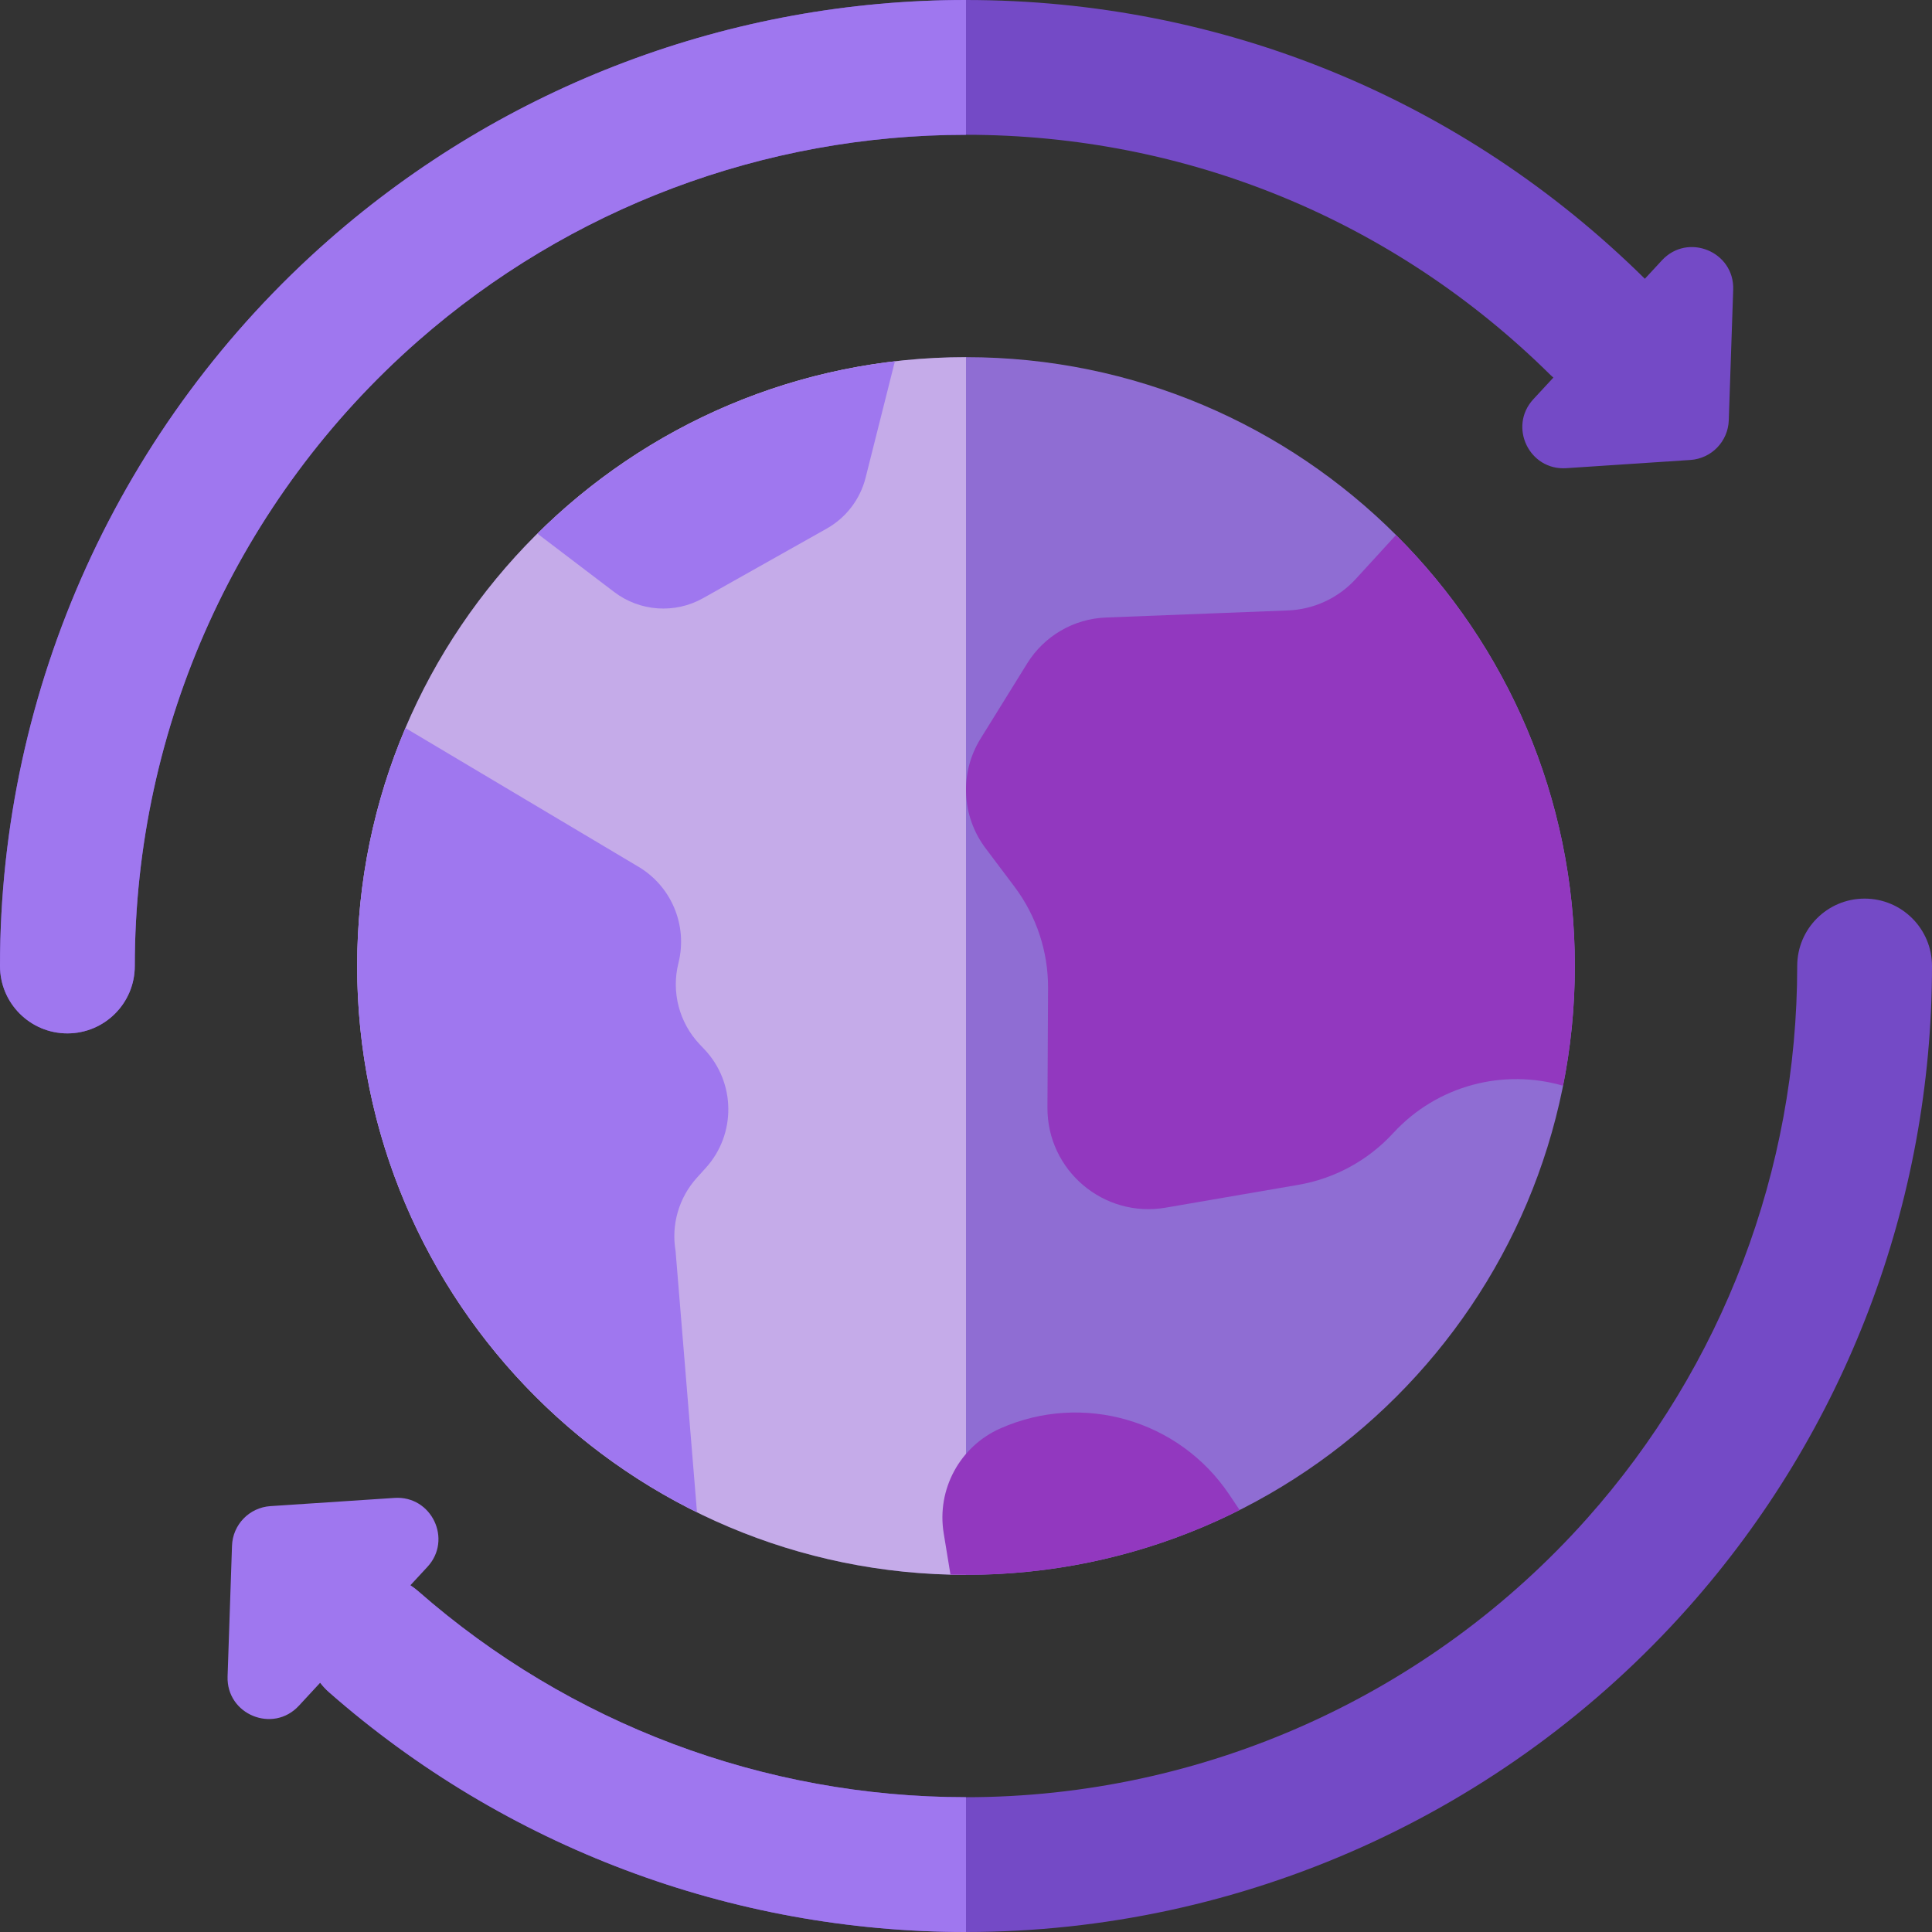
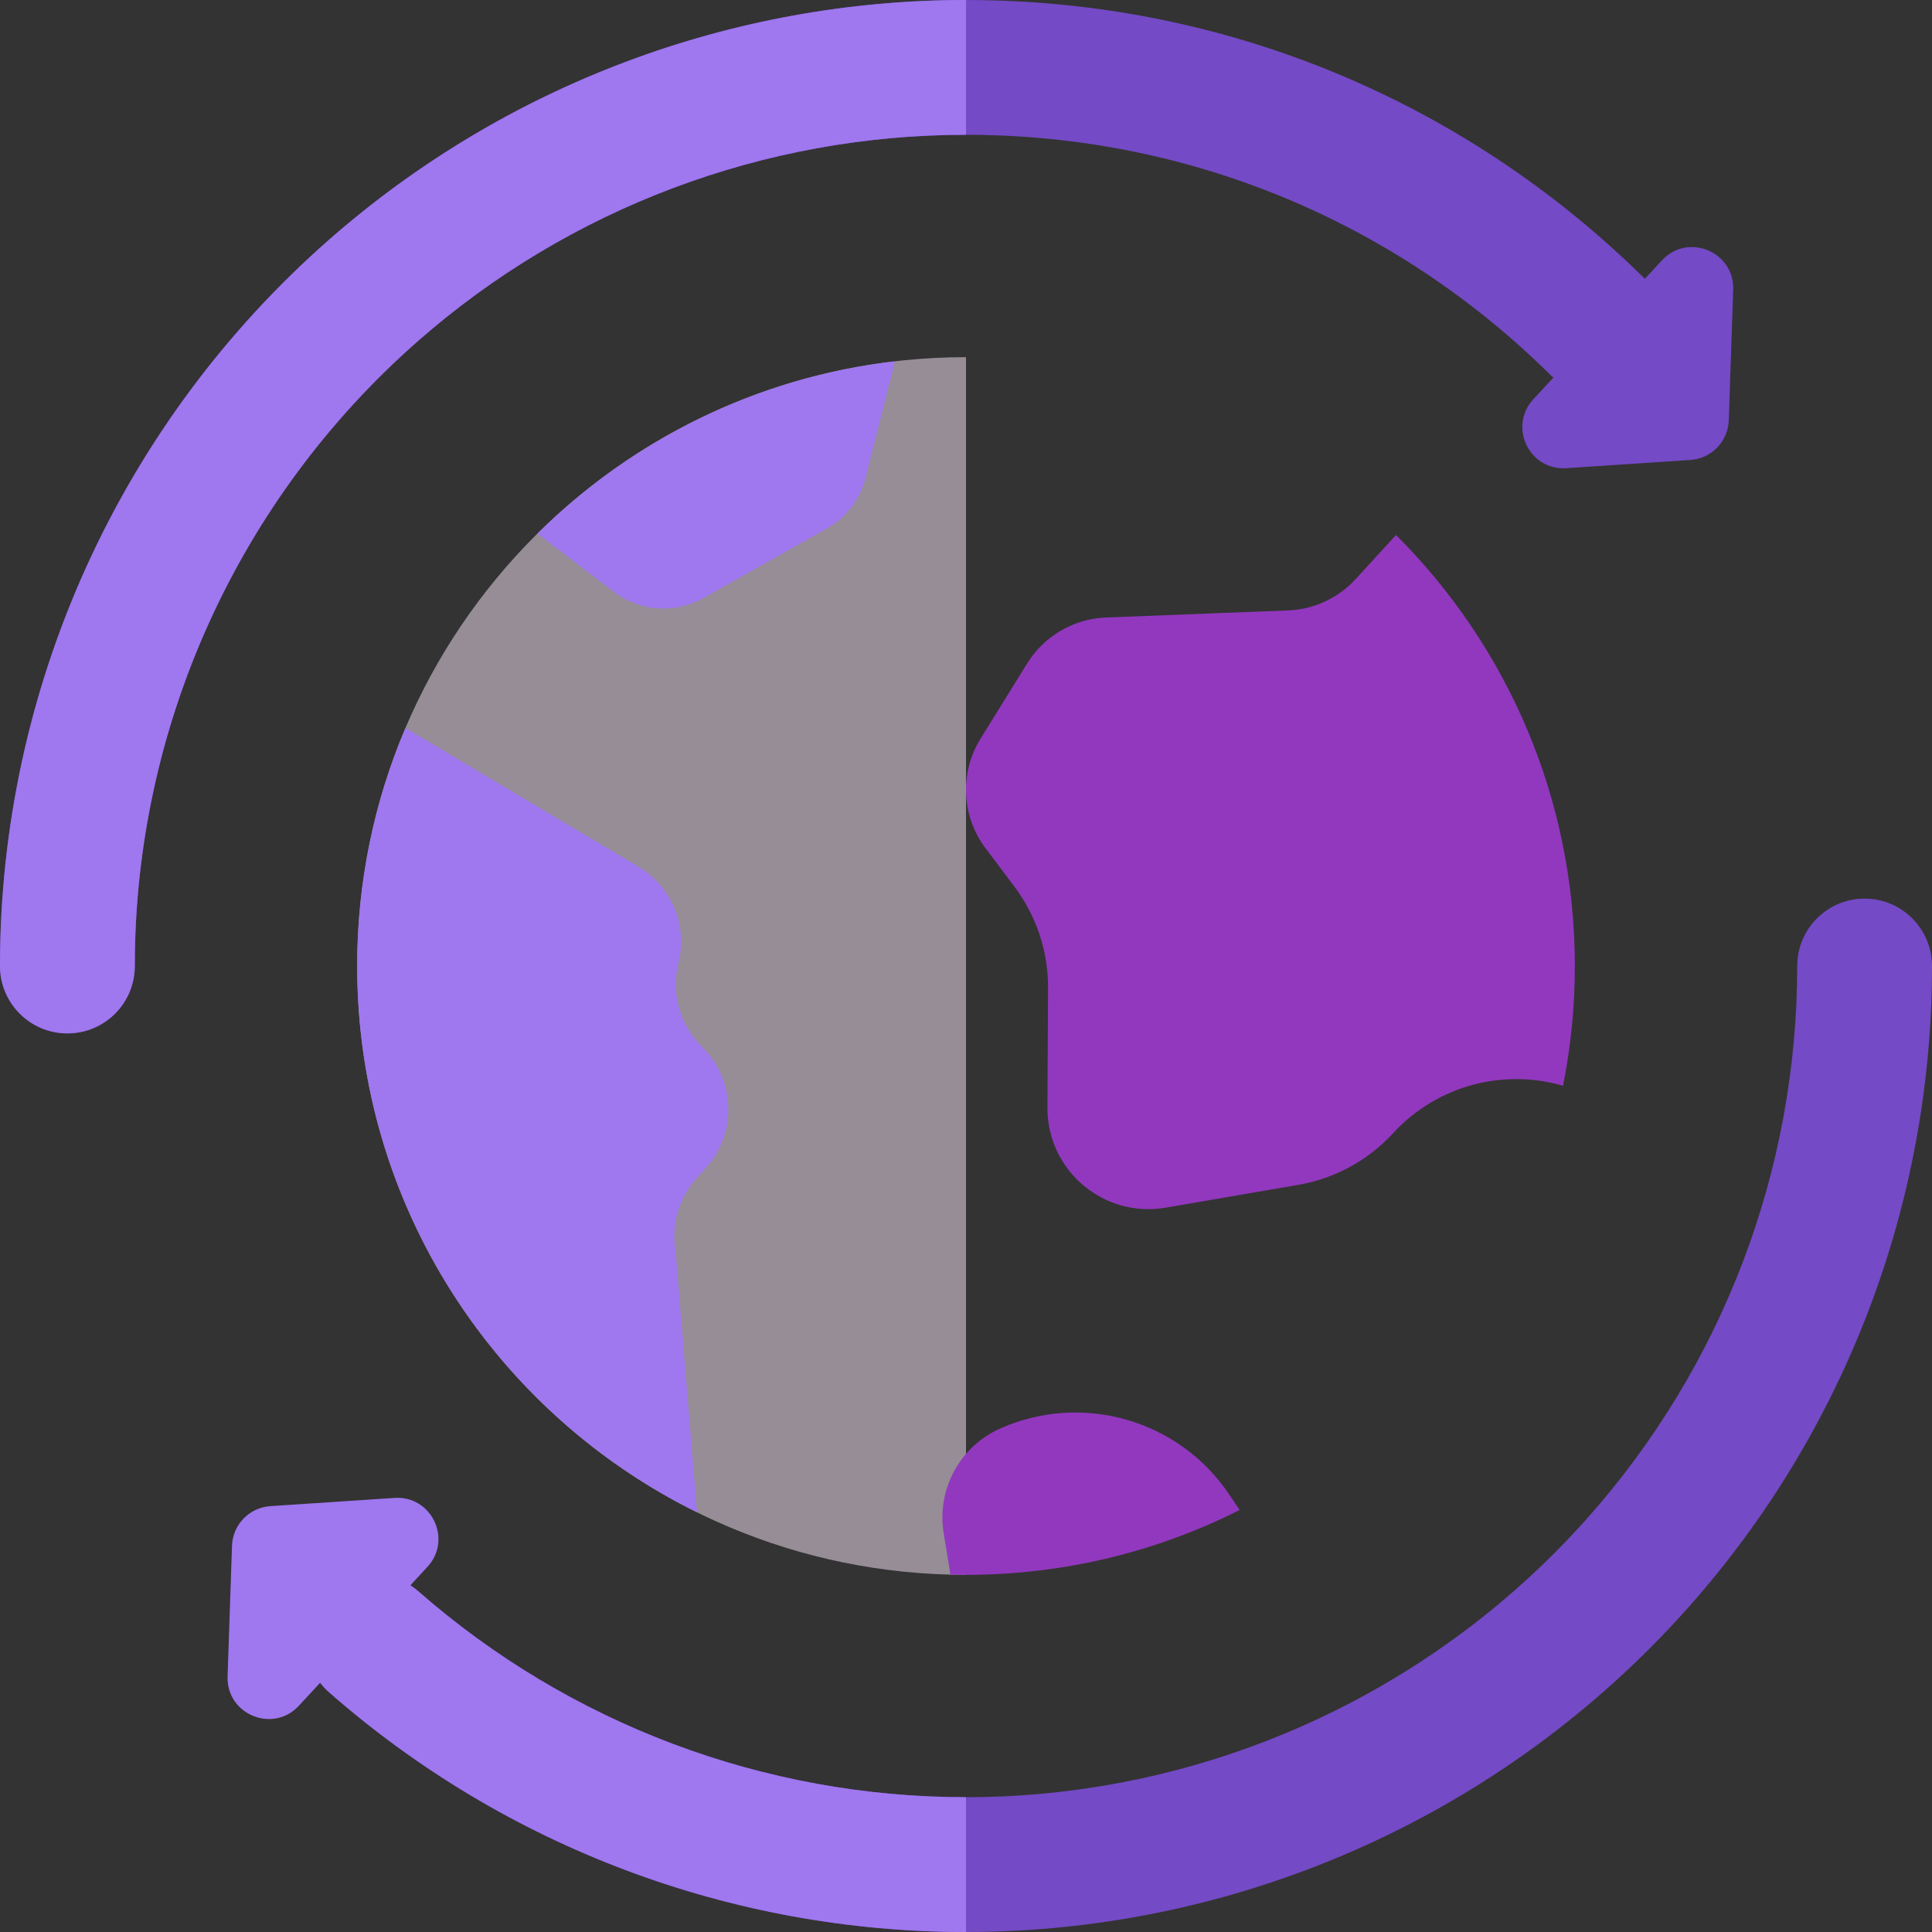
<svg xmlns="http://www.w3.org/2000/svg" width="800" height="800" viewBox="0 0 800 800" fill="none">
  <rect x="0" y="0" width="800" height="800" fill="#333333" stroke="none" />
  <g clip-path="url(#clip0_263_55)">
    <path d="M688.164 107.802L681.1 115.433C605.75 40.994 505.941 0 400 0C302.878 0 209.227 35.239 136.298 99.223C49.68 175.227 0 284.855 0 400C0 415.413 12.495 427.906 27.906 427.906C43.317 427.906 55.812 415.411 55.812 400C55.812 300.92 98.564 206.584 173.108 141.18C235.852 86.13 316.43 55.814 400 55.814C491.28 55.814 577.27 91.178 642.136 155.387C642.484 155.731 642.856 156.033 643.217 156.355L634.934 165.303C624.475 176.603 633.191 194.881 648.555 193.862L699.952 190.461C708.68 189.884 715.552 182.786 715.847 174.045L717.68 119.941C718.216 104.18 698.88 96.225 688.164 107.802Z" fill="#744AC6" />
    <path d="M27.906 427.906C12.495 427.906 0 415.413 0 400C0 284.855 49.68 175.227 136.298 99.223C209.227 35.239 302.878 0 400 0V55.814C316.43 55.814 235.852 86.13 173.109 141.18C98.566 206.584 55.814 300.92 55.814 400C55.814 415.413 43.319 427.906 27.906 427.906Z" fill="#9F77EF" />
    <path d="M400.001 800C302.887 800 209.24 764.767 136.315 700.789C124.727 690.625 123.576 672.994 133.74 661.406C143.905 649.819 161.535 648.667 173.122 658.831C235.863 713.873 316.437 744.186 400.001 744.186C498.177 744.186 591.94 702.084 657.247 628.672C713.31 565.652 744.187 484.444 744.187 400C744.187 384.588 756.682 372.094 772.093 372.094C787.504 372.094 800.001 384.588 800.001 400C800.001 498.136 764.112 592.519 698.947 665.772C623.06 751.075 514.097 800 400.001 800Z" fill="#744AC6" />
-     <path d="M173.121 658.832C172.103 657.938 171.023 657.163 169.92 656.443L176.982 648.813C187.442 637.513 178.726 619.235 163.36 620.254L111.964 623.655C103.235 624.232 96.364 631.33 96.068 640.071L94.236 694.176C93.701 709.941 113.037 717.896 123.751 706.321L132.573 696.79C133.668 698.215 134.912 699.56 136.314 700.79C209.239 764.768 302.885 800.001 400 800.001V744.187C316.435 744.187 235.862 713.874 173.121 658.832Z" fill="#9F77EF" />
-     <path d="M400 652.111C539.237 652.111 652.111 539.237 652.111 400C652.111 260.763 539.237 147.889 400 147.889C260.763 147.889 147.889 260.763 147.889 400C147.889 539.237 260.763 652.111 400 652.111Z" fill="#9F77EF" fill-opacity="0.85" />
+     <path d="M173.121 658.832C172.103 657.938 171.023 657.163 169.92 656.443L176.982 648.813C187.442 637.513 178.726 619.235 163.36 620.254L111.964 623.655C103.235 624.232 96.364 631.33 96.068 640.071L94.236 694.176C93.701 709.941 113.037 717.896 123.751 706.321L132.573 696.79C133.668 698.215 134.912 699.56 136.314 700.79C209.239 764.768 302.885 800.001 400 800.001V744.187C316.435 744.187 235.862 713.874 173.121 658.832" fill="#9F77EF" />
    <path d="M400 652.108C260.764 652.108 147.893 539.236 147.893 400C147.893 260.764 260.764 147.893 400 147.893V652.108Z" fill="#FDEAFF" fill-opacity="0.49" />
    <path d="M288.55 487.698L292.257 483.598C304.904 469.601 304.66 448.234 291.699 434.527L289.719 432.432C281.229 423.454 277.913 410.76 280.929 398.774C284.883 383.059 277.894 366.63 263.829 358.58L167.885 301.457C155.016 331.729 147.893 365.032 147.893 399.999C147.893 499.245 205.249 585.08 288.613 626.21L279.743 518.029C277.872 507.102 281.119 495.923 288.55 487.698Z" fill="#9F77EF" />
    <path d="M578.06 221.533L561.402 239.738C554.152 247.661 544.031 252.355 533.298 252.772L457.959 255.697C444.604 256.216 432.381 263.335 425.342 274.694L406.031 305.857C397.299 319.947 398.109 337.952 408.071 351.2L420.065 367.15C429.168 379.258 434.056 394.013 433.977 409.161L433.723 458.604C433.588 484.644 457.012 504.485 482.676 500.068L537.596 490.616C552.69 488.019 566.498 480.496 576.865 469.221C595.306 449.161 622.781 442.493 647.223 449.579C650.421 433.547 652.109 416.972 652.109 399.999C652.107 330.28 623.802 267.171 578.06 221.533Z" fill="#9238BF" />
    <path d="M414.216 591.483C397.433 598.923 387.794 616.759 390.762 634.877L393.573 652.028C395.708 652.083 397.849 652.109 399.999 652.109C440.751 652.109 479.237 642.428 513.301 625.259L509.007 618.861C488.246 587.931 448.271 576.384 414.216 591.483Z" fill="#9238BF" />
    <path d="M291.171 247.668L342.31 218.887C350.352 214.36 356.182 206.729 358.435 197.78L370.555 149.613C313.093 156.299 261.527 182.298 222.525 220.96L254.31 245.129C264.989 253.251 279.475 254.249 291.171 247.668Z" fill="#9F77EF" />
  </g>
  <defs>
    <clipPath id="clip0_263_55">
      <rect width="800" height="800" fill="white" />
    </clipPath>
  </defs>
</svg>